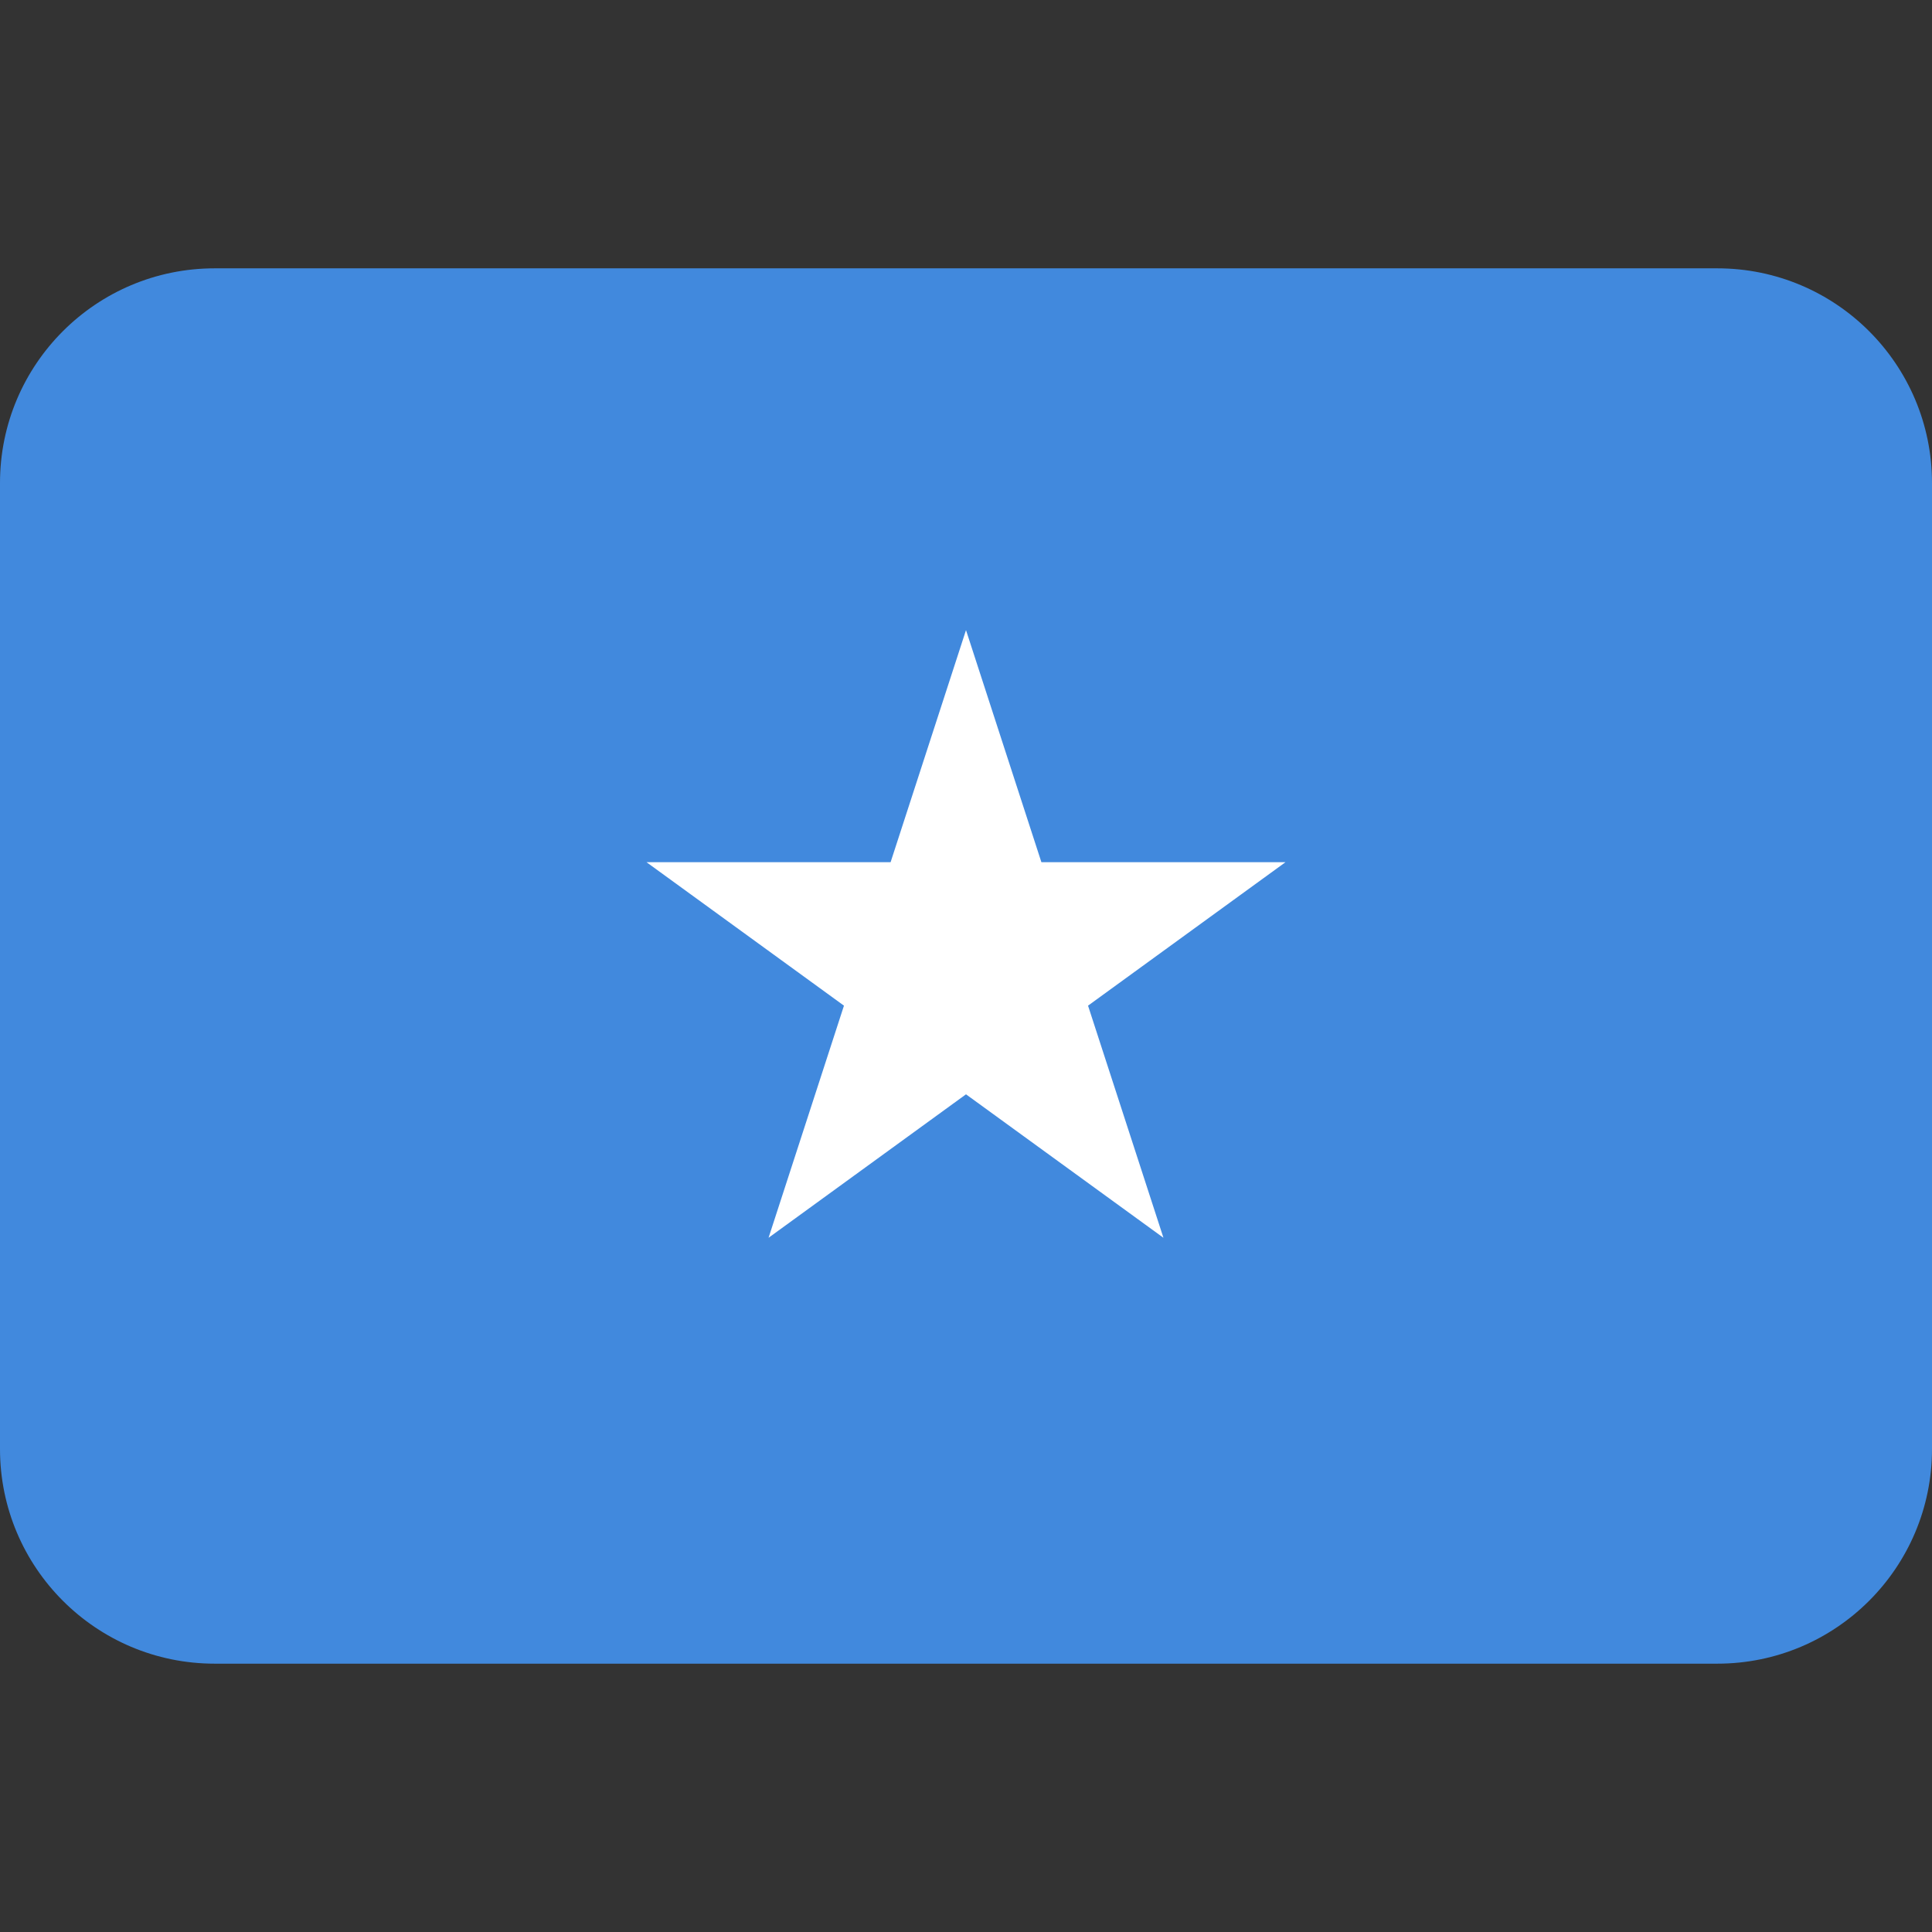
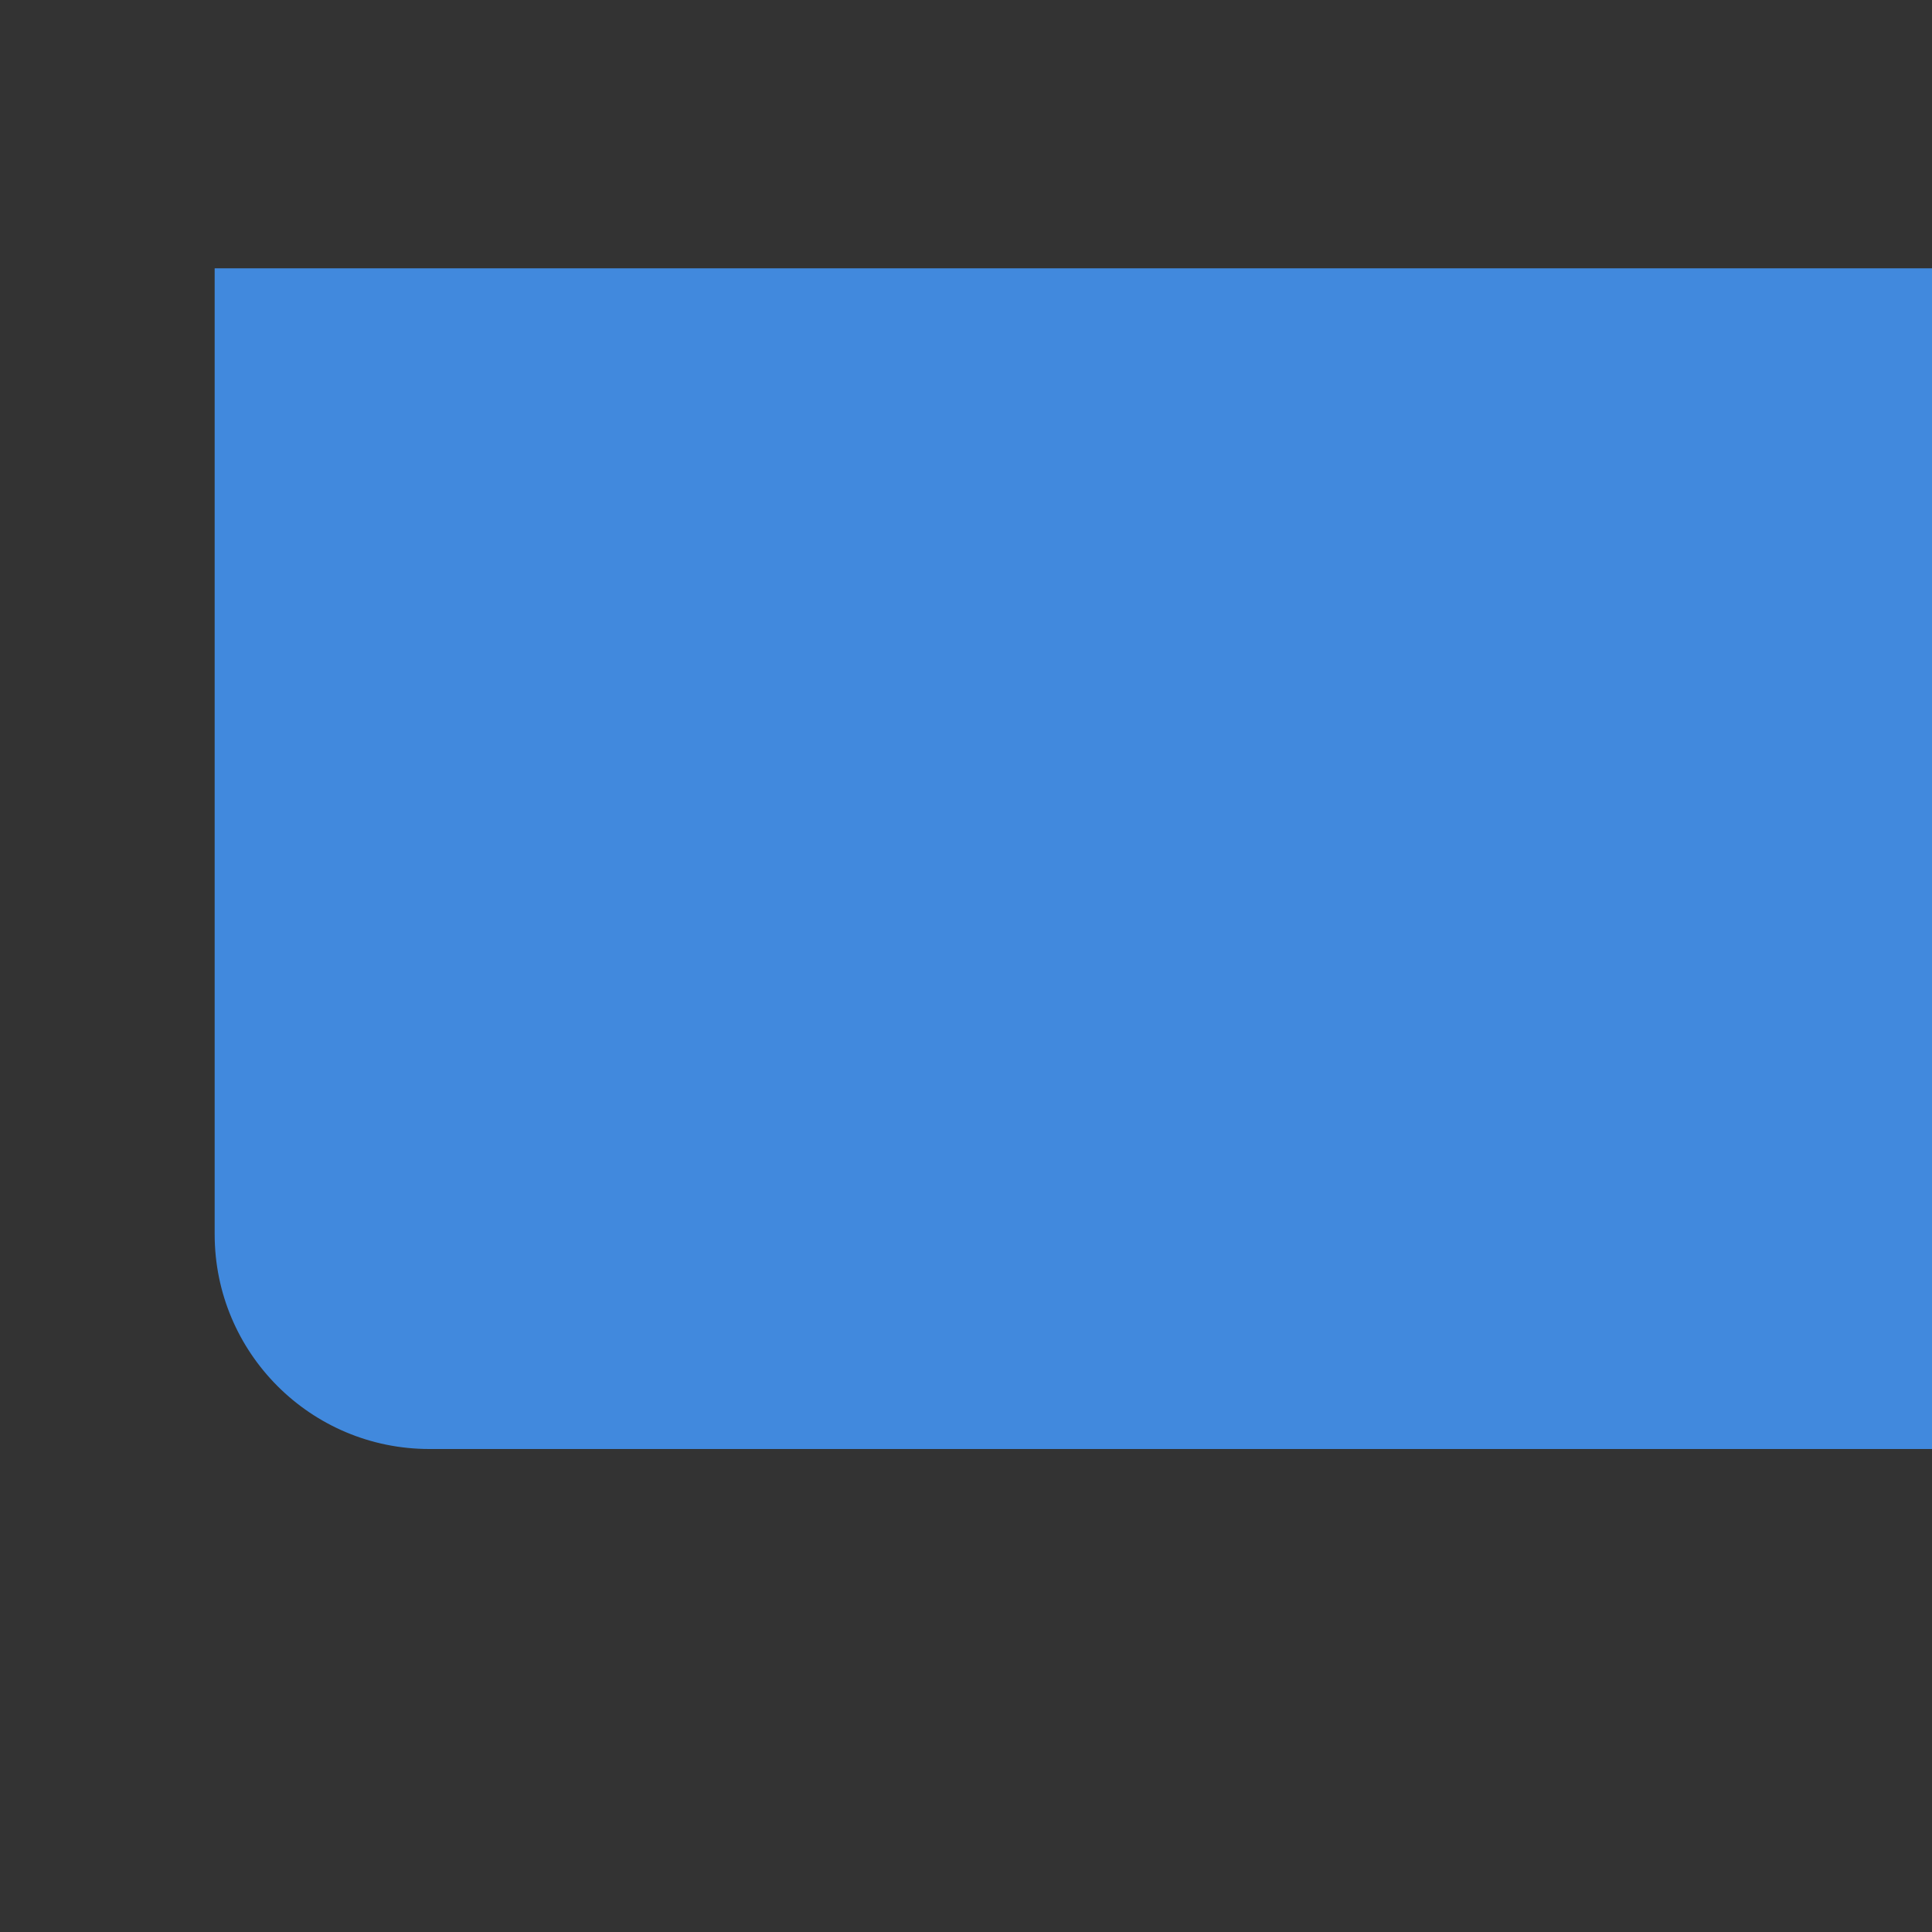
<svg xmlns="http://www.w3.org/2000/svg" viewBox="0 0 36 36">
  <rect x="0" y="0" width="36" height="36" fill="#333333" stroke="none" />
-   <path fill="#4189DD" d="M32 5H4C1.791 5 0 6.791 0 9v18c0 2.209 1.791 4 4 4h28c2.209 0 4-1.791 4-4V9c0-2.209-1.791-4-4-4z" />
-   <path fill="#FFF" d="M19.405 16.066L18 11.741l-1.405 4.325h-4.548l3.679 2.673-1.405 4.325L18 20.391l3.679 2.673-1.405-4.325 3.679-2.673z" />
+   <path fill="#4189DD" d="M32 5H4v18c0 2.209 1.791 4 4 4h28c2.209 0 4-1.791 4-4V9c0-2.209-1.791-4-4-4z" />
</svg>